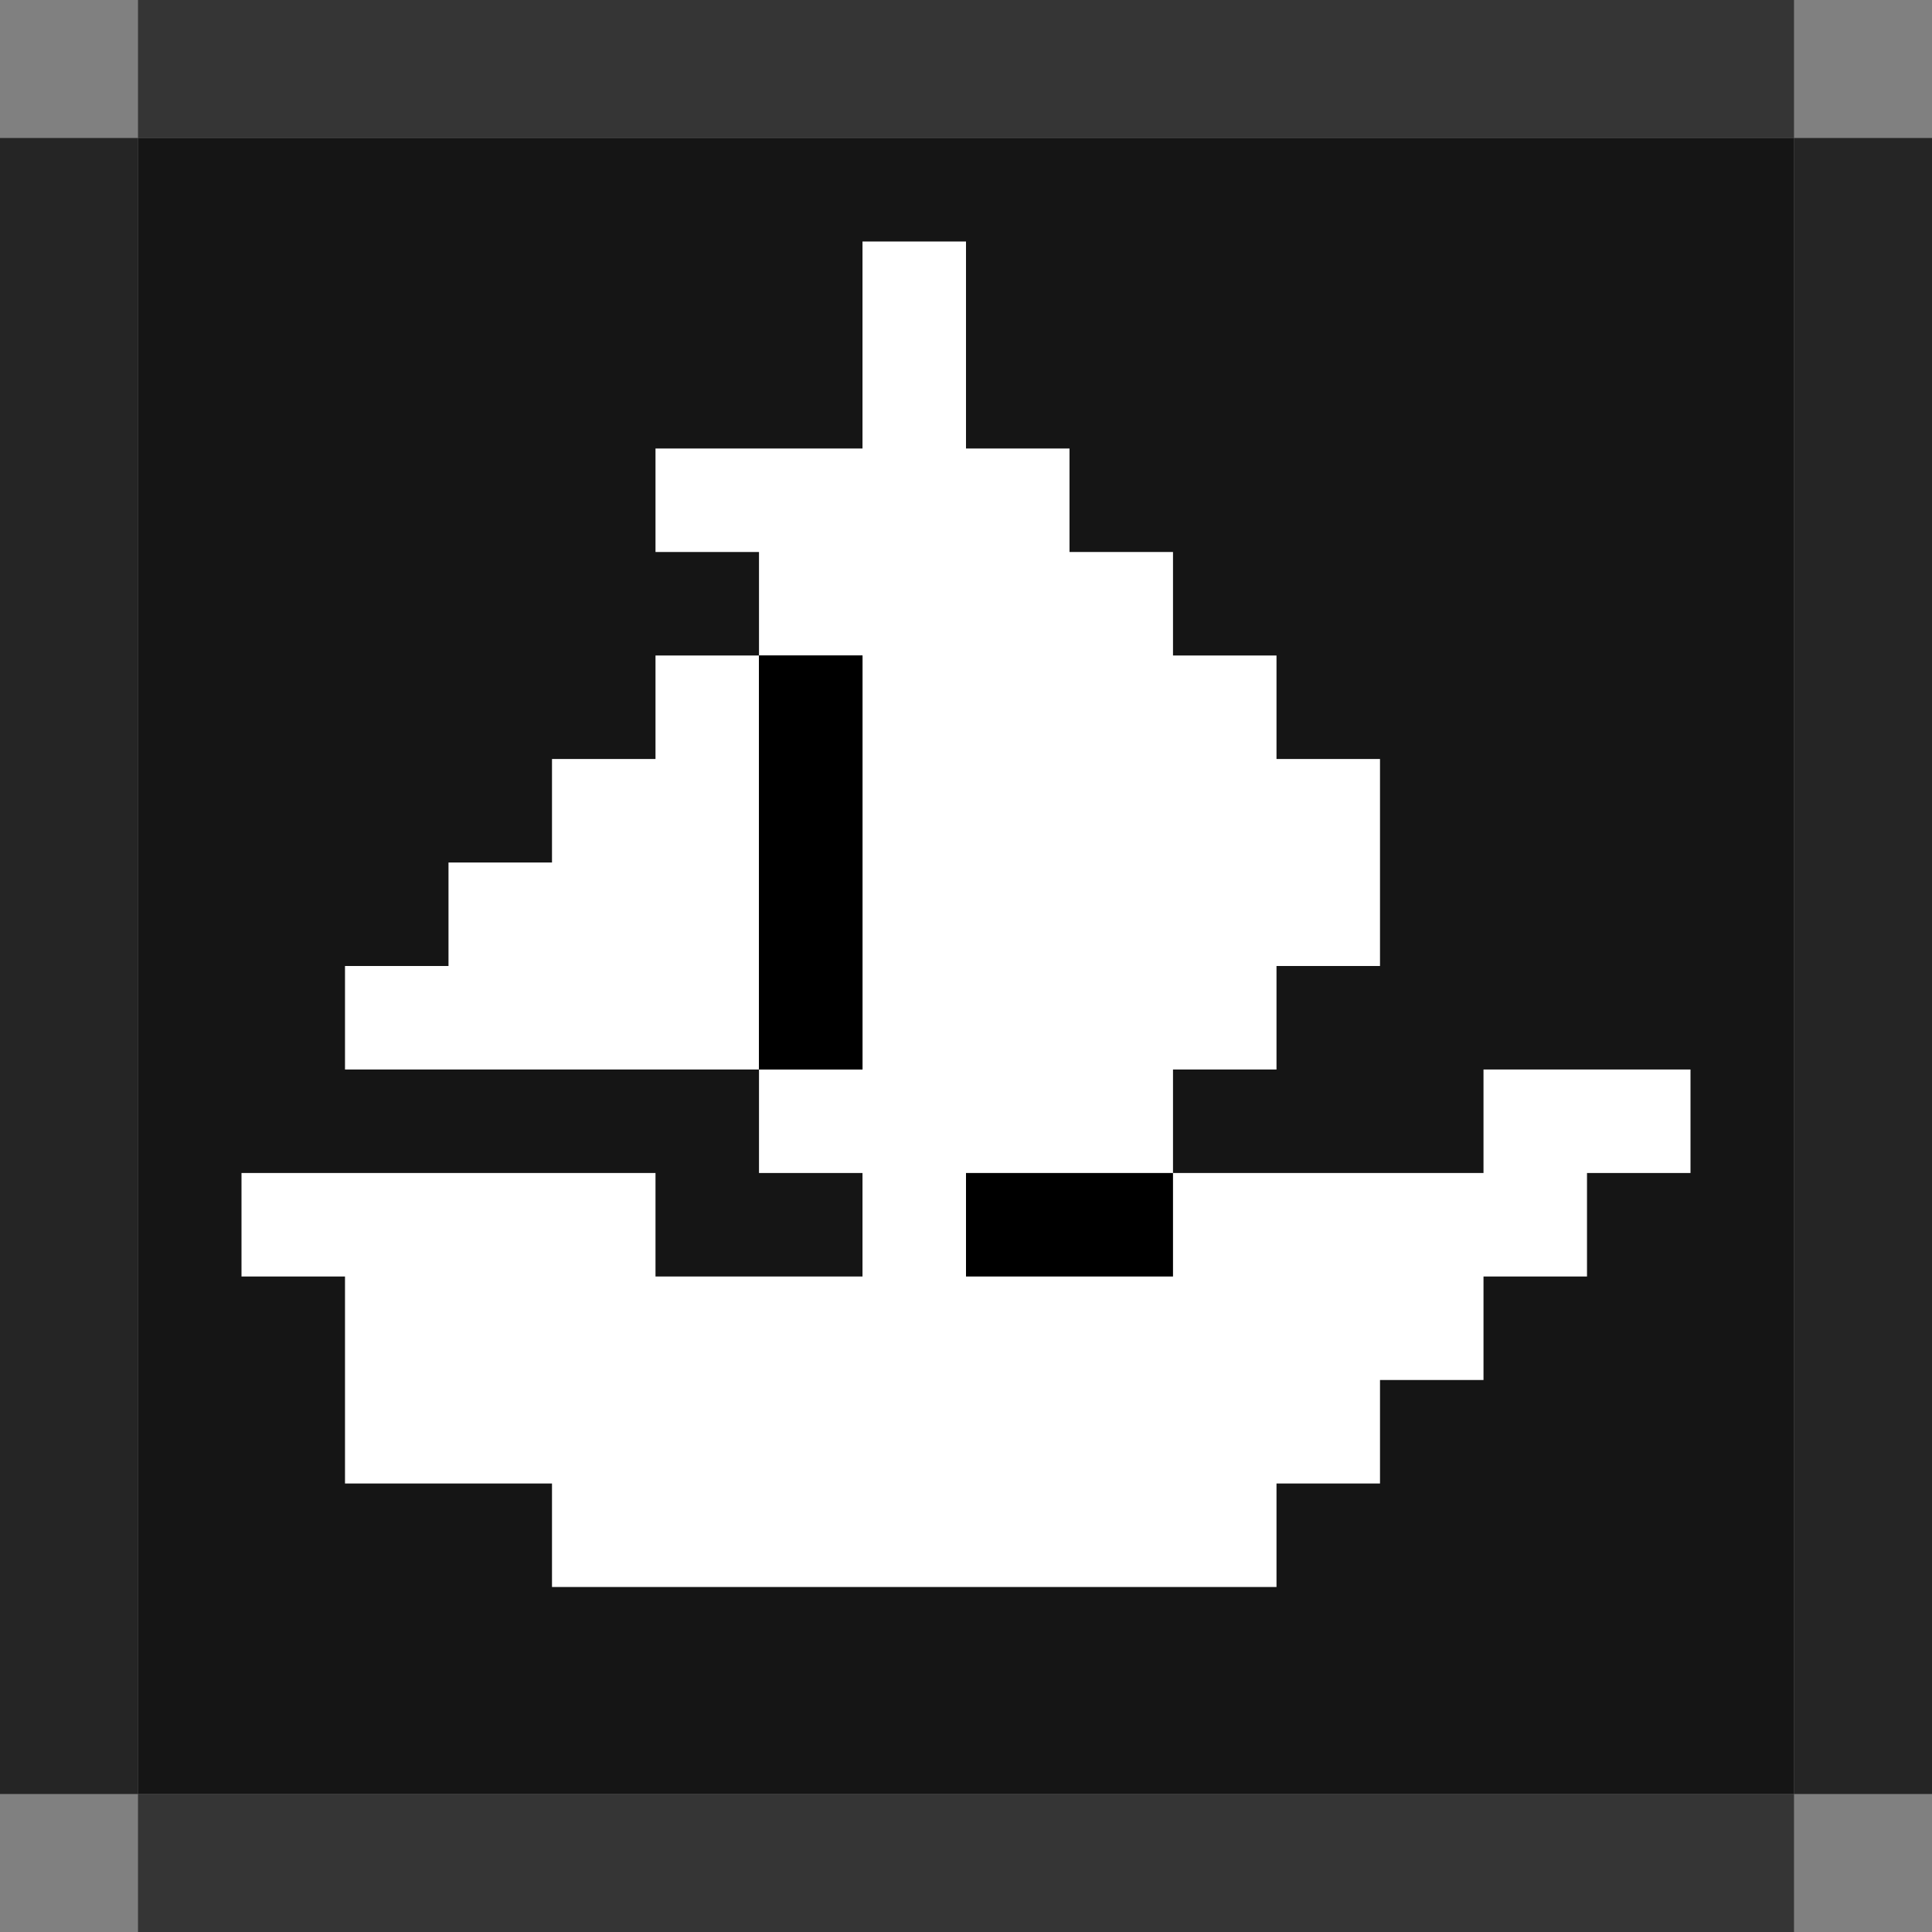
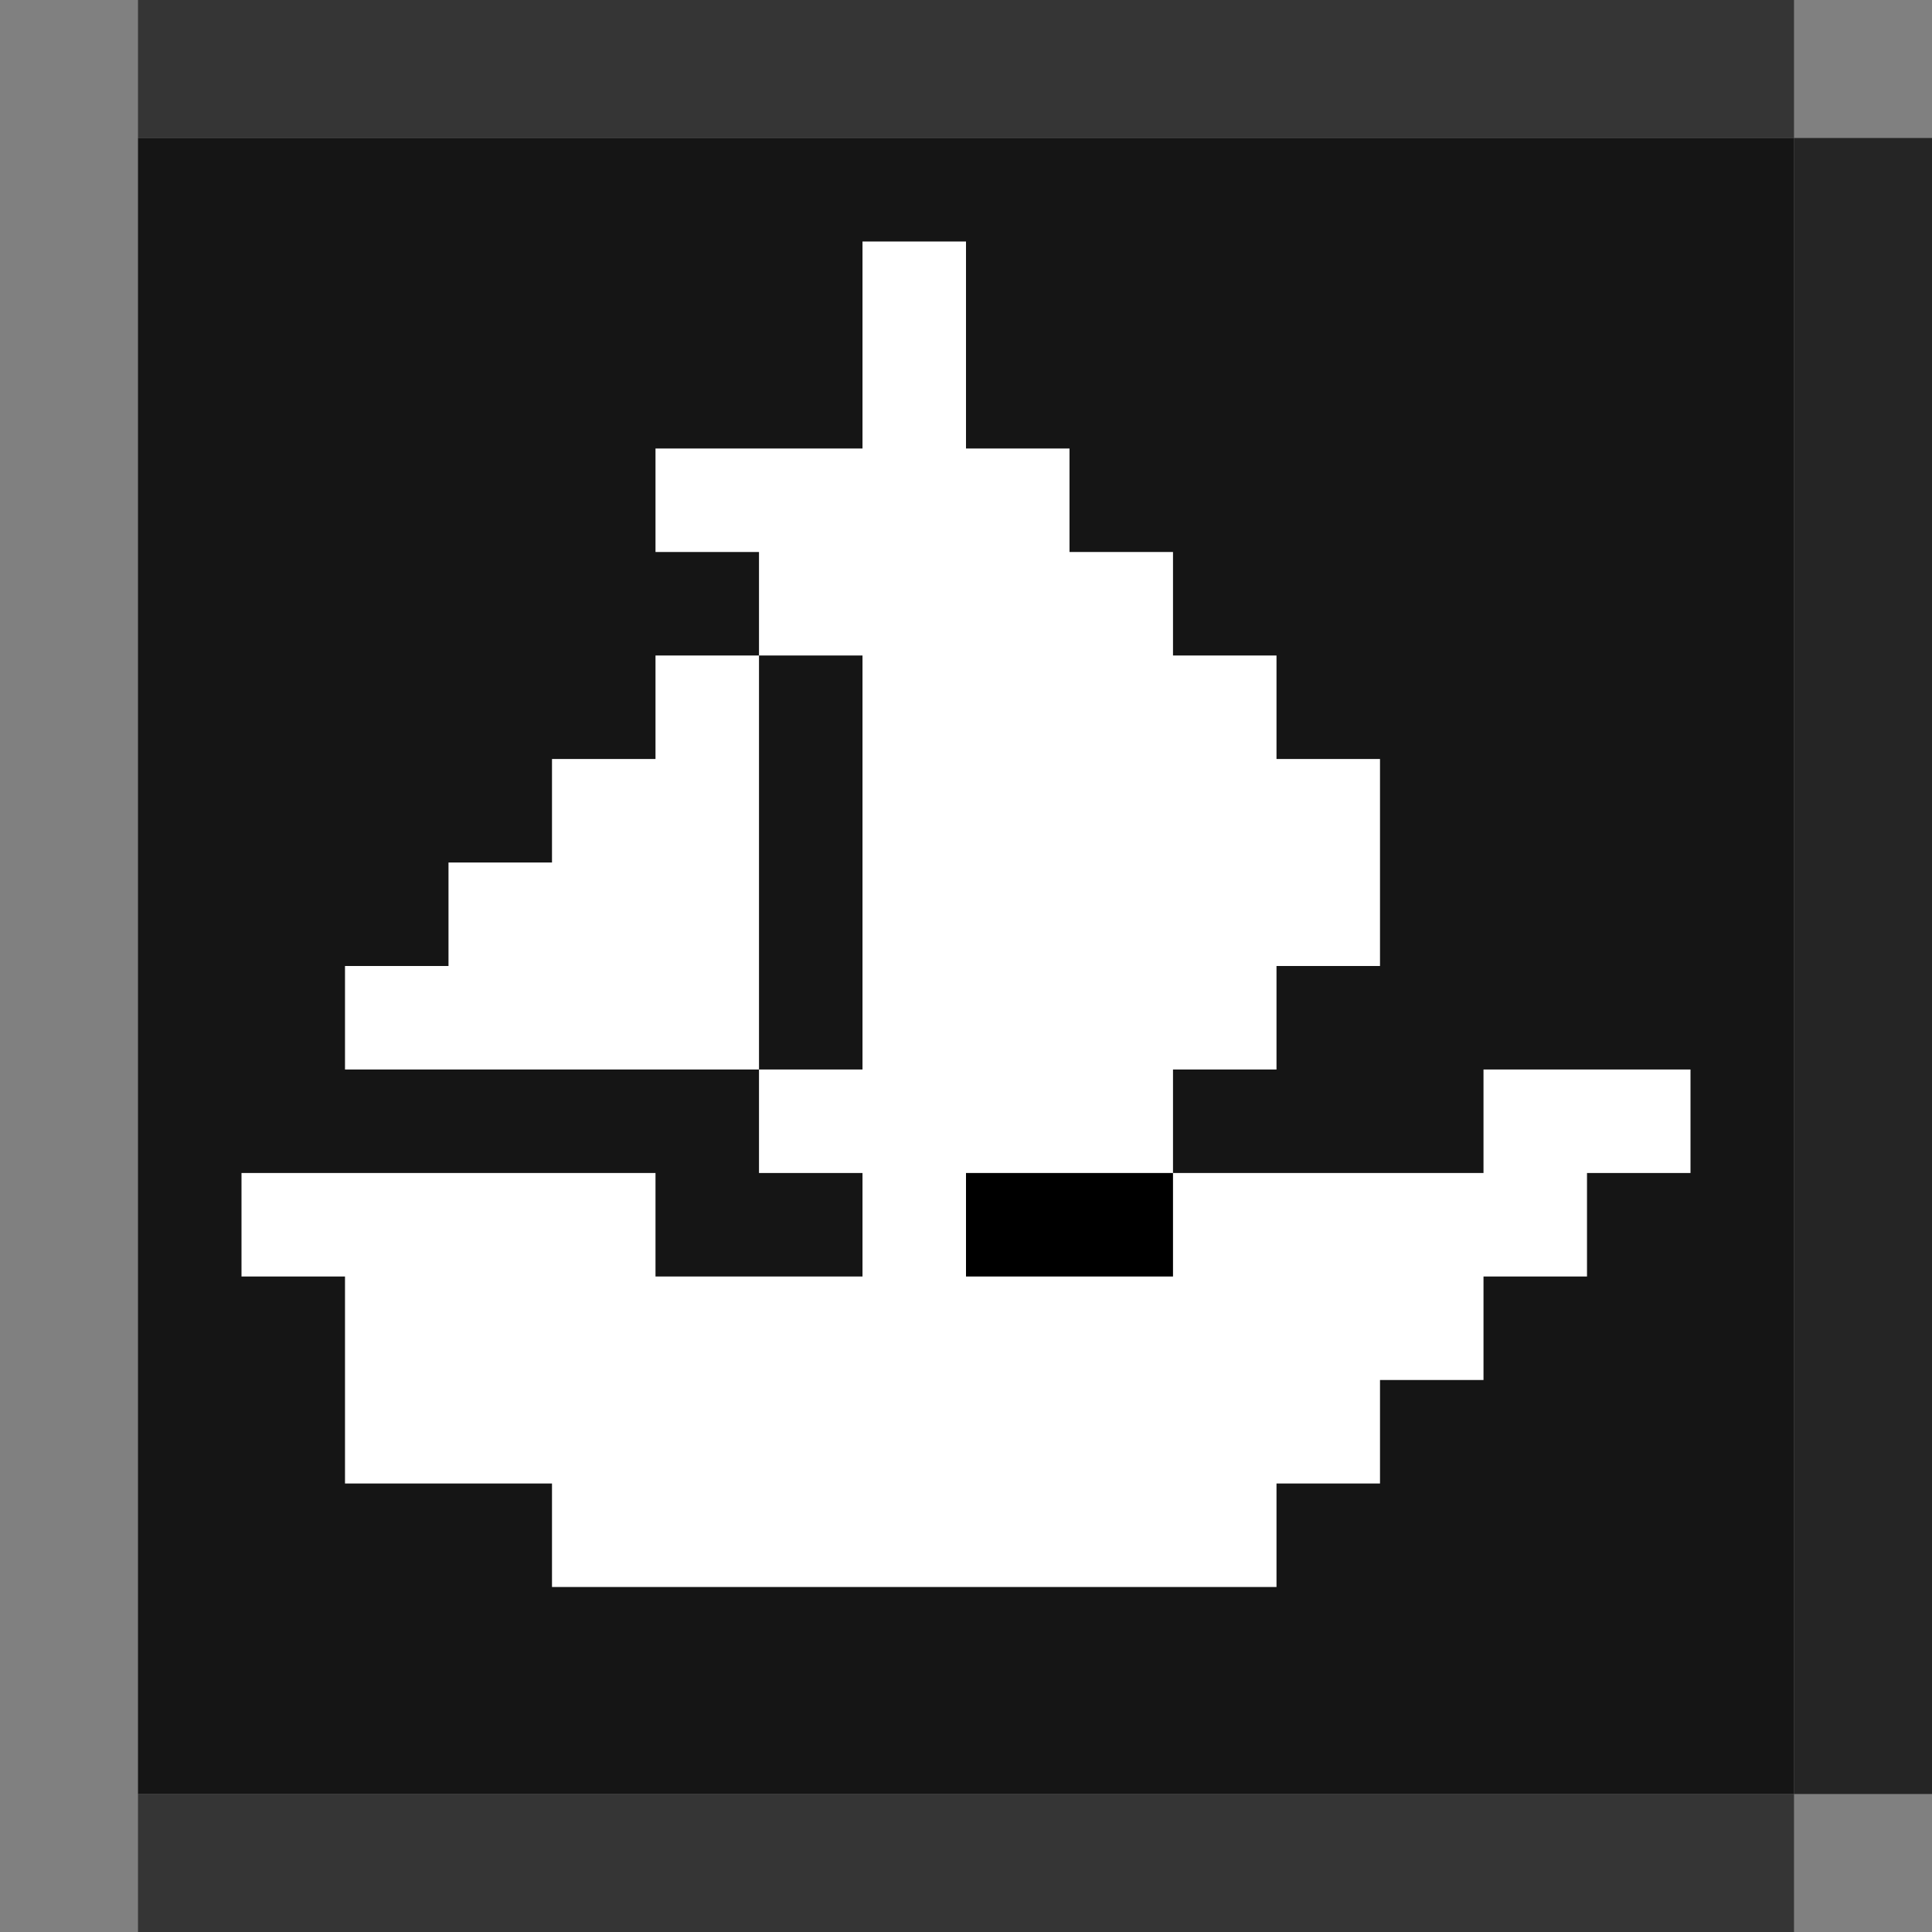
<svg xmlns="http://www.w3.org/2000/svg" width="28" height="28" viewBox="0 0 28 28" fill="none">
  <rect x="0" y="0" width="28" height="28" fill="#808080" stroke="none" />
  <rect x="2" y="26" width="24" height="2" fill="#353535" />
  <rect x="26" y="26" width="24" height="2" transform="rotate(-90 26 26)" fill="#252525" />
-   <rect y="26" width="24" height="2" transform="rotate(-90 0 26)" fill="#252525" />
  <rect x="2" width="24" height="2" fill="#353535" />
  <g clip-path="url(#clip0_278_76)">
    <path d="M2 26V2H26V26" fill="#151515" />
    <path d="M9.5 8V6.5H12.5V3.5H14V6.5H15.5V8H17V9.5H18.5V11H20V14H18.5V15.5H17V17H21.5V15.5H24.5V17H23V18.5H21.5V20H20V21.5H18.5V23H8V21.5H5V18.5H3.5V17H9.5V18.5H12.5V17H11V15.5H12.5V9.5H9.5V11H8V12.5H6.5V14H5V15.5H11V8" fill="white" />
-     <path d="M11 15.5V9.5H12.5V15.5" fill="black" />
    <path d="M14 18.5V17H17V18.5" fill="black" />
  </g>
  <defs>
    <clipPath id="clip0_278_76">
      <rect width="24" height="24" fill="white" transform="translate(2 2)" />
    </clipPath>
  </defs>
</svg>